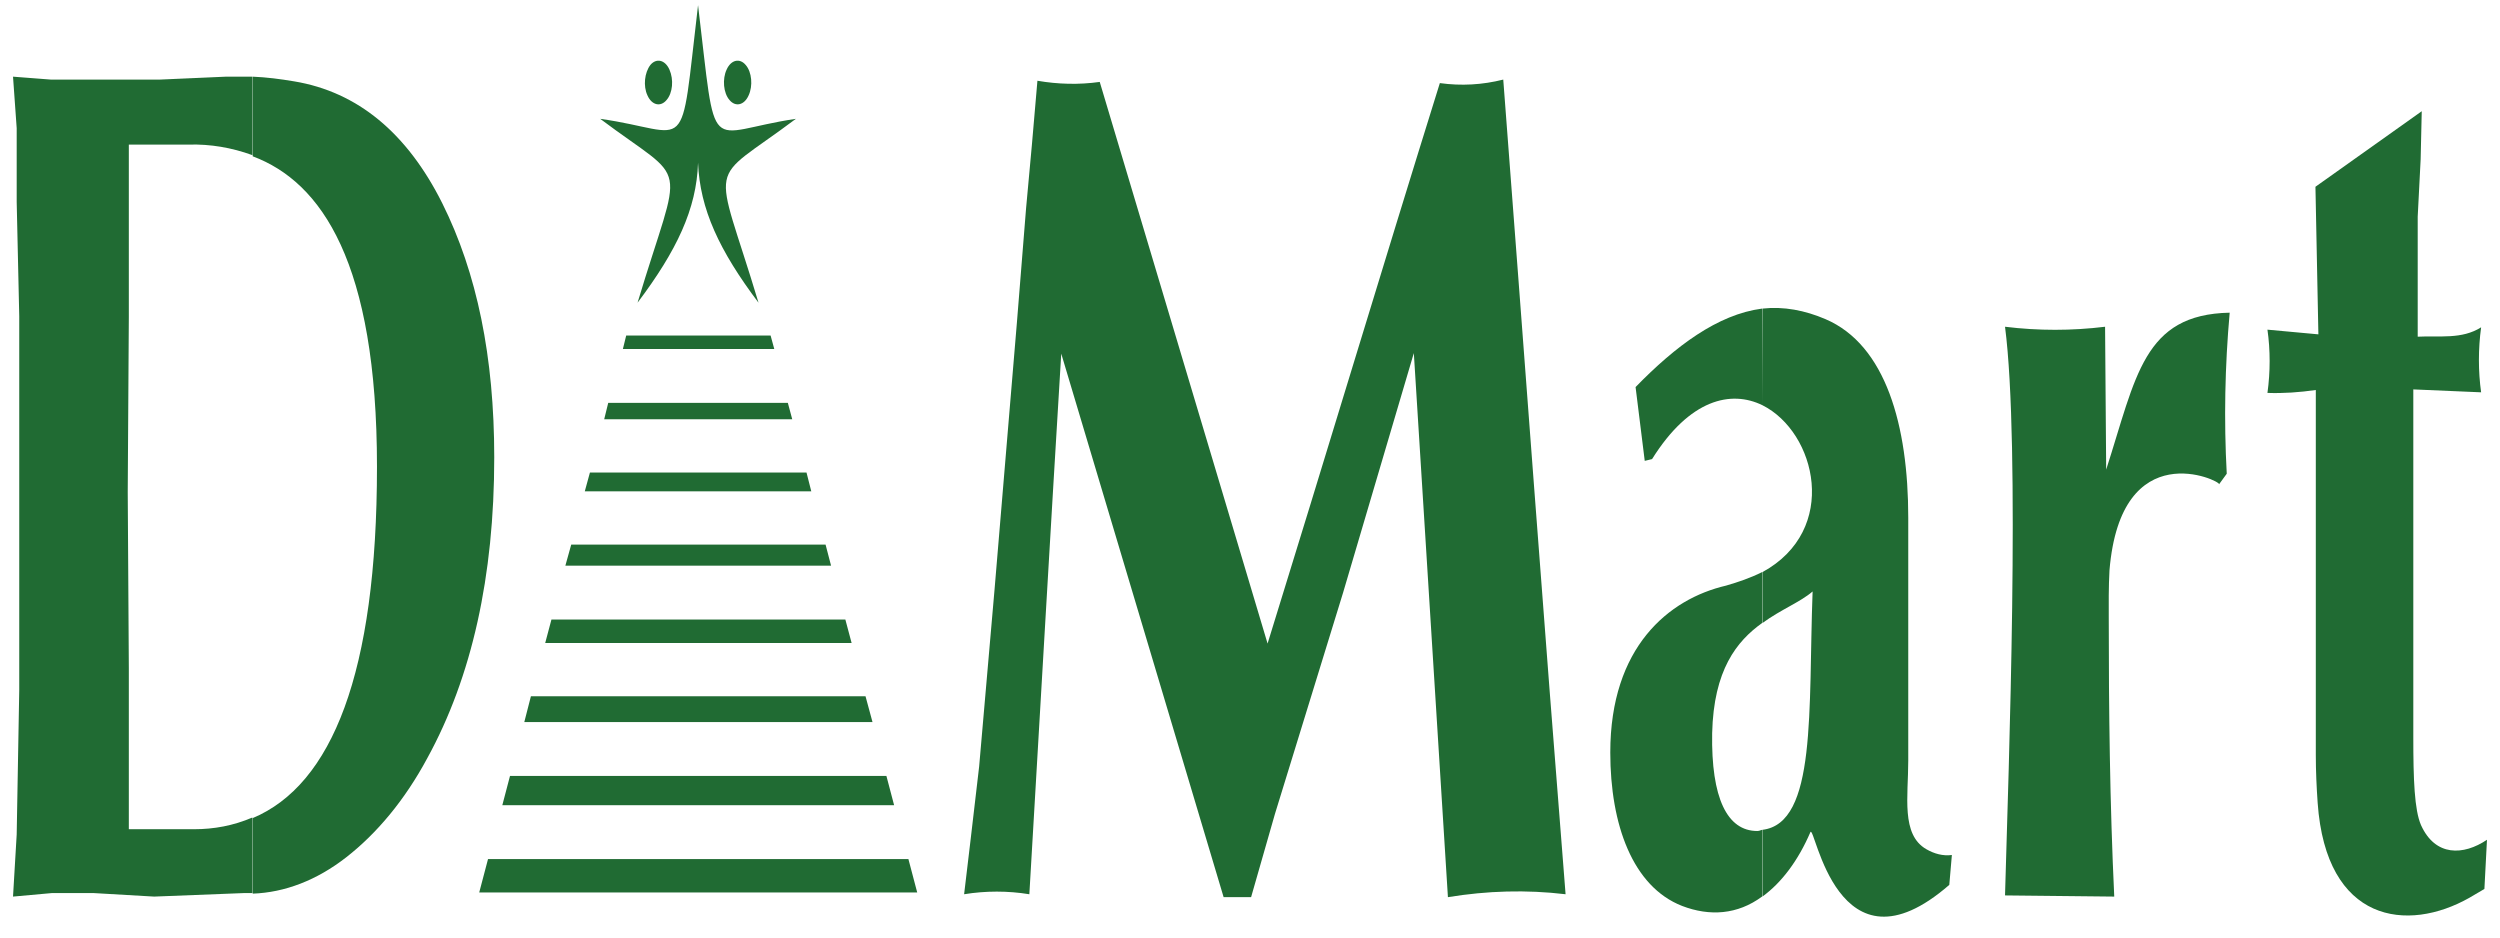
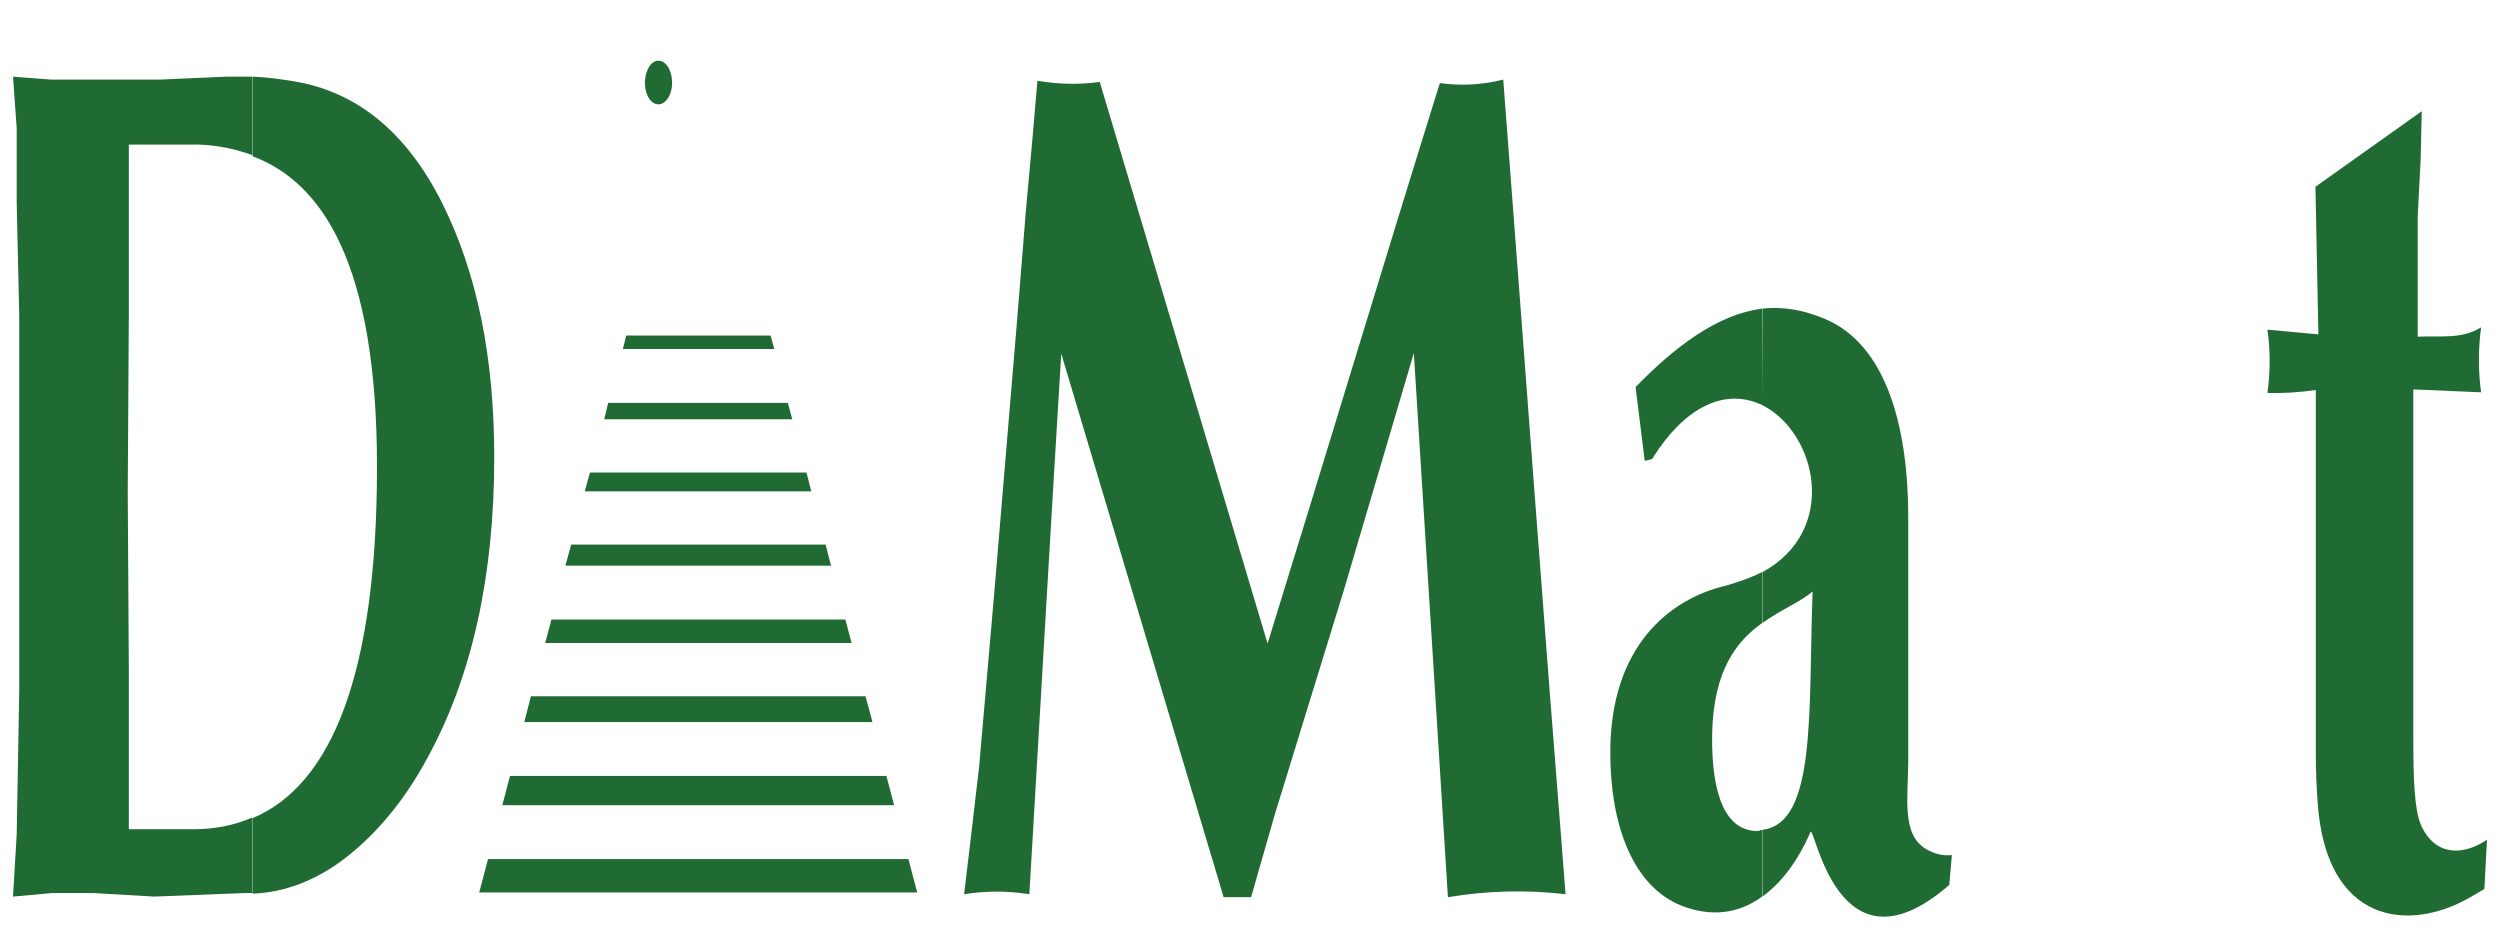
<svg xmlns="http://www.w3.org/2000/svg" width="96" height="36" viewBox="0 0 96 36" fill="none">
  <path d="M9.704 2.944C10.239 2.966 10.76 3.034 11.295 3.124C13.73 3.528 15.63 5.103 16.981 7.801C18.318 10.478 18.979 13.716 18.979 17.562C18.979 22.127 18.121 25.995 16.404 29.121C15.545 30.718 14.476 32 13.293 32.922C12.167 33.799 10.943 34.271 9.704 34.316V31.415C12.744 30.133 14.476 25.86 14.476 17.922C14.476 10.095 12.35 6.992 9.704 6.002V2.944ZM1.95 3.056L0.5 2.944L0.641 4.923V7.756L0.739 12.142V26.49L0.641 32.045L0.5 34.429L1.992 34.294H3.596L5.919 34.429L9.367 34.294H9.69V31.393C8.959 31.707 8.213 31.842 7.453 31.842H4.947V25.658L4.905 18.889L4.947 12.164V5.552H7.256C8.072 5.53 8.888 5.665 9.69 5.957V2.944H8.677L6.144 3.056C6.158 3.056 1.95 3.056 1.95 3.056Z" fill="#206B33" />
  <path d="M37.276 32.202L37.599 29.436L38.19 22.644L39.049 12.389L39.401 8.004C39.556 6.385 39.696 4.765 39.837 3.101C40.625 3.236 41.427 3.259 42.23 3.146L48.675 24.713C50.885 17.584 53.053 10.365 55.29 3.191C56.107 3.304 56.923 3.259 57.725 3.056C58.527 13.514 59.287 23.926 60.118 34.339C58.612 34.159 57.106 34.204 55.6 34.451L54.291 13.559L51.575 22.757L48.957 31.258L48.042 34.451H46.987L40.752 13.581C40.33 20.508 39.935 27.412 39.527 34.339C38.697 34.204 37.853 34.204 37.022 34.339L37.276 32.202Z" fill="#206B33" />
-   <path d="M76.993 12.547C78.273 12.704 79.554 12.704 80.835 12.547L80.877 18.034C82.031 14.458 82.299 12.074 85.62 12.007C85.437 14.053 85.395 16.122 85.507 18.191L85.212 18.596C85.282 18.461 81.44 16.64 81.004 21.902C80.99 22.217 80.976 22.532 80.976 22.869V23.679C80.976 27.255 81.018 30.853 81.187 34.429L76.993 34.384C77.133 29.436 77.584 17.112 76.993 12.547Z" fill="#206B33" />
  <path d="M69.604 22.712C69.139 23.117 68.379 23.409 67.676 23.926V21.97C70.645 20.35 69.745 16.595 67.676 15.56V11.85C68.492 11.759 69.308 11.917 70.096 12.254C72.418 13.244 73.277 16.347 73.277 19.878V29.211C73.277 30.583 72.996 32.045 73.967 32.607C74.276 32.787 74.614 32.877 74.952 32.832L74.853 33.979C70.533 37.735 69.688 31.595 69.519 31.955C69.055 33.034 68.421 33.889 67.676 34.429V31.865C69.773 31.617 69.435 27.255 69.604 22.712ZM67.662 23.926V21.97C67.211 22.195 66.747 22.352 66.282 22.487C64.073 23.004 61.835 24.848 61.835 28.896C61.835 31.663 62.693 34.046 64.593 34.788C65.649 35.193 66.719 35.126 67.662 34.429V31.865C67.605 31.887 67.535 31.91 67.478 31.91C66.325 31.91 65.705 30.651 65.747 28.154C65.804 25.725 66.69 24.623 67.662 23.926ZM67.662 11.85C65.959 12.074 64.34 13.289 62.806 14.863L63.158 17.697L63.439 17.629C64.889 15.313 66.479 14.976 67.676 15.56L67.662 11.85Z" fill="#206B33" />
  <path d="M89.026 12.839L88.913 7.172L92.995 4.271L92.953 6.115L92.84 8.319V12.929C93.67 12.884 94.529 13.041 95.275 12.569C95.162 13.401 95.162 14.256 95.275 15.065L92.671 14.953V28.312C92.671 29.931 92.713 31.1 92.967 31.685C93.516 32.899 94.599 32.854 95.5 32.247L95.401 34.136L94.825 34.474C92.446 35.823 89.322 35.441 88.998 30.83C88.956 30.223 88.927 29.616 88.927 28.986V14.976C88.308 15.065 87.689 15.11 87.07 15.088C87.182 14.278 87.182 13.446 87.07 12.659L89.026 12.839Z" fill="#206B33" />
  <path d="M18.74 32.989H34.883L35.221 34.271H18.402L18.74 32.989ZM19.584 29.796H34.038L34.334 30.92H19.289L19.584 29.796ZM20.387 26.737H33.236L33.504 27.727H20.133L20.387 26.737ZM21.175 23.791H32.462L32.702 24.691H20.936L21.175 23.791ZM21.935 20.913H31.702L31.913 21.722H21.71L21.935 20.913ZM22.653 18.146H30.97L31.153 18.866H22.456L22.653 18.146ZM23.356 15.47H30.253L30.422 16.1H23.201L23.356 15.47ZM24.046 12.884H29.591L29.732 13.401H23.919L24.046 12.884Z" fill="#206B33" />
-   <path d="M26.805 0.2C26.087 6.25 26.579 5.058 23.047 4.563C26.523 7.172 26.199 5.912 24.482 11.624C25.988 9.623 26.748 8.026 26.805 6.25C26.875 8.026 27.621 9.623 29.127 11.624C27.41 5.912 27.086 7.172 30.562 4.563C27.044 5.08 27.536 6.25 26.805 0.2Z" fill="#206B33" />
-   <path d="M28.634 2.494C28.409 2.224 28.071 2.291 27.902 2.674C27.733 3.034 27.776 3.573 28.015 3.843C28.24 4.113 28.578 4.046 28.747 3.663C28.916 3.303 28.873 2.764 28.634 2.494Z" fill="#206B33" />
  <path d="M24.975 2.494C25.2 2.224 25.538 2.291 25.707 2.674C25.876 3.056 25.833 3.573 25.594 3.843C25.369 4.113 25.031 4.046 24.862 3.663C24.693 3.303 24.75 2.786 24.975 2.494Z" fill="#206B33" />
</svg>